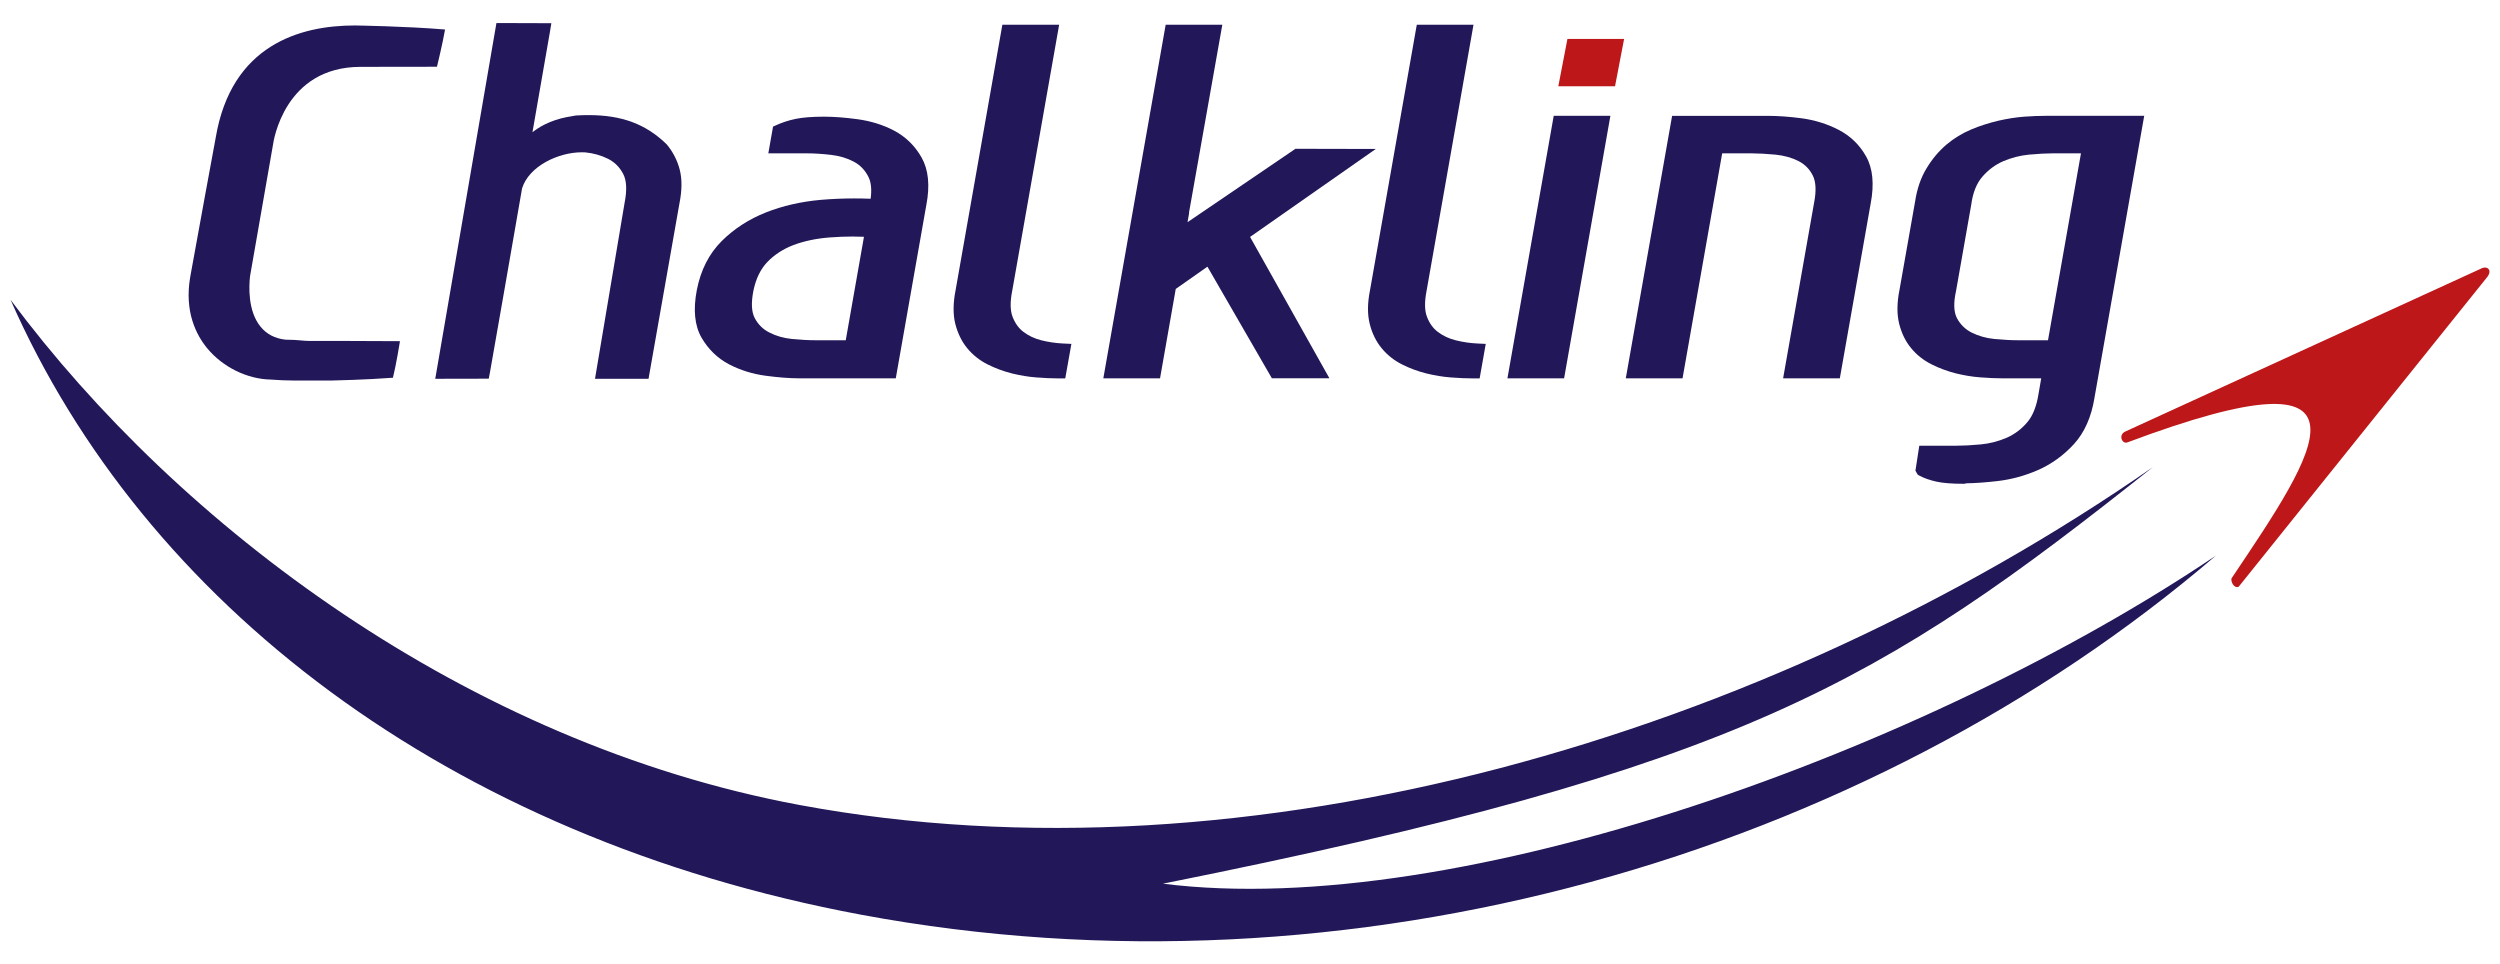
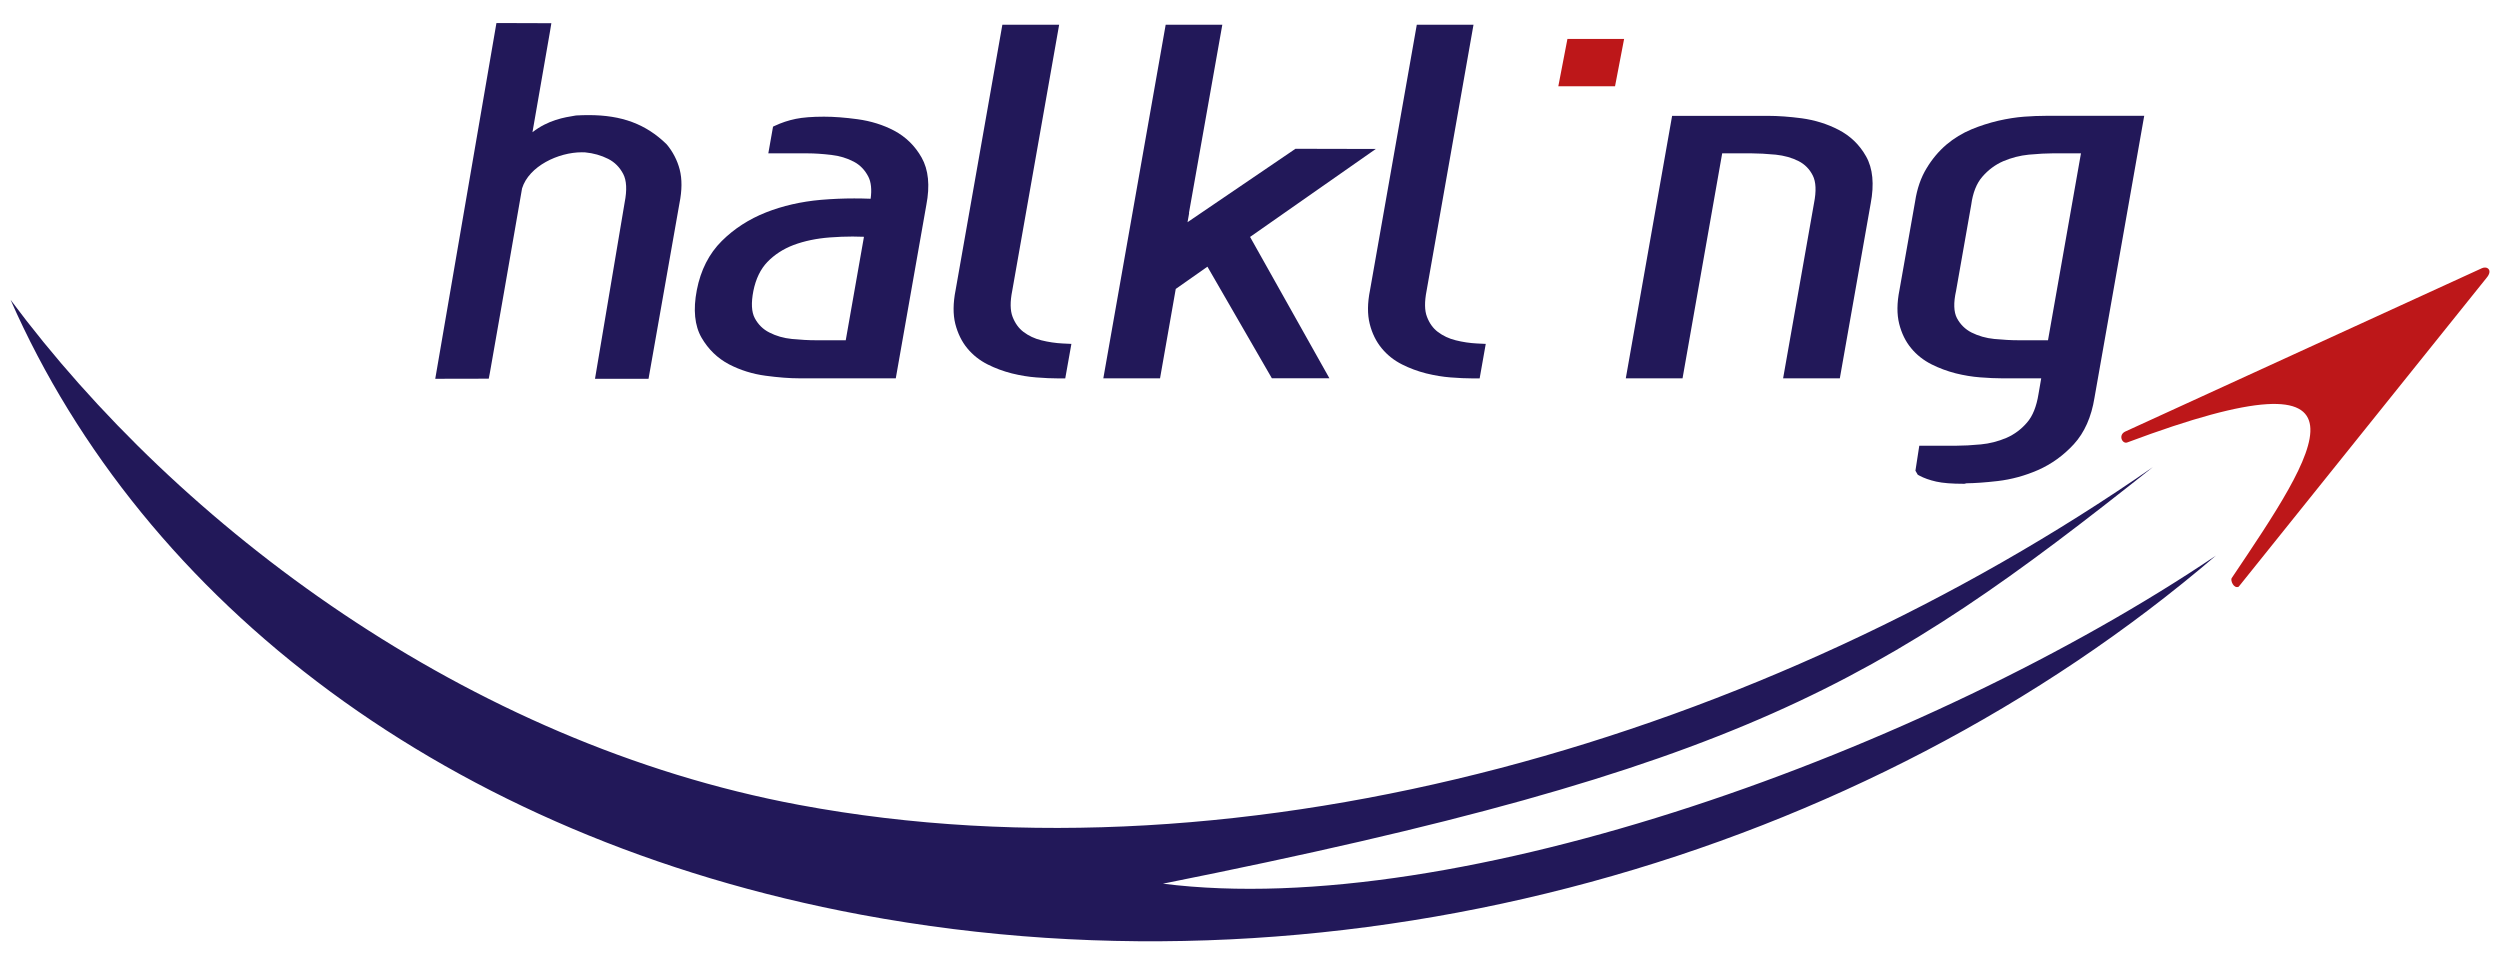
<svg xmlns="http://www.w3.org/2000/svg" id="Capa_1" x="0px" y="0px" viewBox="0 0 700 270" style="enable-background:new 0 0 700 270;" xml:space="preserve">
  <style type="text/css">	.st0{fill-rule:evenodd;clip-rule:evenodd;fill:#221859;}	.st1{fill-rule:evenodd;clip-rule:evenodd;fill:#BD1719;}	.st2{fill:#221859;}</style>
  <g>
    <g>
      <g>
        <g>
-           <path class="st0" d="M210.94,81.48c0.68-3.39,2-6.12,3.92-8.12c1.97-2.05,4.44-3.65,7.34-4.76c3.03-1.13,6.44-1.84,10.15-2.12     c2.26-0.17,4.35-0.25,6.38-0.25c1.06,0,2.11,0.03,3.18,0.07l-5.1,28.97h-8.43c-1.94,0-4.18-0.12-6.65-0.36     c-2.31-0.23-4.43-0.84-6.31-1.81c-1.76-0.88-3.13-2.23-4.08-4.01C210.42,87.37,210.29,84.82,210.94,81.48 M250.34,36.57     c-3.06-1.61-6.51-2.68-10.24-3.19c-3.47-0.47-6.63-0.71-9.38-0.71c-3.27,0-5.93,0.21-7.9,0.61c-2.17,0.46-3.9,1.03-5.97,1.99     l-0.4,0.19l-1.32,7.48h11.06c1.91,0,4.13,0.15,6.6,0.44c2.26,0.26,4.38,0.89,6.29,1.9c1.75,0.92,3.11,2.34,4.06,4.2     c0.77,1.51,0.99,3.59,0.64,6.17c-1.64-0.06-3.15-0.09-4.59-0.09c-3.03,0-6.19,0.13-9.38,0.4c-5.53,0.49-10.68,1.68-15.32,3.51     c-4.76,1.88-8.93,4.57-12.38,8c-3.57,3.54-5.92,8.17-7,13.75c-1.06,5.49-0.61,9.98,1.33,13.34c1.88,3.24,4.47,5.76,7.71,7.46     c3.12,1.62,6.56,2.7,10.24,3.19c3.56,0.48,6.72,0.72,9.4,0.72h27.03l8.56-48.56c1.04-5.39,0.6-9.85-1.33-13.26     C256.21,40.85,253.62,38.31,250.34,36.57z" />
+           <path class="st0" d="M210.94,81.48c0.68-3.39,2-6.12,3.92-8.12c1.97-2.05,4.44-3.65,7.34-4.76c3.03-1.13,6.44-1.84,10.15-2.12     c2.26-0.17,4.35-0.25,6.38-0.25c1.06,0,2.11,0.03,3.18,0.07l-5.1,28.97h-8.43c-1.94,0-4.18-0.12-6.65-0.36     c-2.31-0.23-4.43-0.84-6.31-1.81c-1.76-0.88-3.13-2.23-4.08-4.01C210.42,87.37,210.29,84.82,210.94,81.48 M250.34,36.57     c-3.06-1.61-6.51-2.68-10.24-3.19c-3.47-0.47-6.63-0.71-9.38-0.71c-3.27,0-5.93,0.21-7.9,0.61c-2.17,0.46-3.9,1.03-5.97,1.99     l-0.4,0.19l-1.32,7.48h11.06c1.91,0,4.13,0.15,6.6,0.44c2.26,0.26,4.38,0.89,6.29,1.9c1.75,0.92,3.11,2.34,4.06,4.2     c0.77,1.51,0.99,3.59,0.64,6.17c-1.64-0.06-3.15-0.09-4.59-0.09c-3.03,0-6.19,0.13-9.38,0.4c-5.53,0.49-10.68,1.68-15.32,3.51     c-4.76,1.88-8.93,4.57-12.38,8c-3.57,3.54-5.92,8.17-7,13.75c-1.06,5.49-0.61,9.98,1.33,13.34c1.88,3.24,4.47,5.76,7.71,7.46     c3.12,1.62,6.56,2.7,10.24,3.19c3.56,0.48,6.72,0.72,9.4,0.72h27.03l8.56-48.56c1.04-5.39,0.6-9.85-1.33-13.26     C256.21,40.85,253.62,38.31,250.34,36.57" />
          <path class="st0" d="M291.56,95.28c-1.88-0.47-3.55-1.26-4.98-2.34c-1.33-1-2.36-2.43-3.06-4.24c-0.68-1.78-0.71-4.22-0.1-7.26     l13.14-74.51h-15.9l-13.09,74.29c-0.72,3.62-0.75,6.8-0.09,9.46c0.69,2.68,1.82,4.98,3.35,6.83c1.53,1.87,3.46,3.4,5.73,4.54     c2.11,1.06,4.37,1.9,6.74,2.5c2.4,0.59,4.71,0.97,6.87,1.13c2.3,0.18,4.33,0.27,6.05,0.27h2.05l1.72-9.66l-2.49-0.12     C295.56,96.07,293.56,95.78,291.56,95.28" />
          <path class="st0" d="M407.59,95.28c-1.87-0.46-3.55-1.25-4.99-2.34c-1.35-1.01-2.37-2.44-3.05-4.24     c-0.68-1.74-0.71-4.18-0.11-7.26l13.14-74.51h-15.88l-13.09,74.29c-0.73,3.6-0.76,6.78-0.09,9.46c0.66,2.65,1.79,4.94,3.35,6.83     c1.54,1.88,3.47,3.41,5.72,4.54c2.1,1.06,4.37,1.9,6.73,2.5c2.42,0.59,4.73,0.97,6.87,1.13c2.35,0.18,4.33,0.27,6.07,0.27h2.04     l1.71-9.66l-2.49-0.12C411.57,96.07,409.57,95.78,407.59,95.28" />
-           <polygon class="st0" points="422.08,105.94 437.95,105.94 450.91,32.43 435.04,32.43     " />
          <path class="st0" d="M514.77,36.33c-3.13-1.62-6.59-2.7-10.29-3.21c-3.44-0.45-6.6-0.68-9.39-0.68h-26.9l-12.97,73.5h15.89     l11.1-63h8.31c1.83,0,4.02,0.12,6.71,0.37c2.35,0.25,4.5,0.85,6.37,1.8c1.75,0.89,3.08,2.24,3.98,4.04     c0.9,1.77,1.01,4.37,0.34,7.75l-8.65,49.03h15.88l8.64-48.95c1.03-5.41,0.6-9.85-1.29-13.19     C520.69,40.55,518.09,38.04,514.77,36.33" />
          <path class="st0" d="M565.11,95.27c-1.94,0-4.2-0.12-6.71-0.36c-2.31-0.23-4.45-0.84-6.38-1.81c-1.76-0.9-3.13-2.25-4.07-4.01     c-0.91-1.72-1-4.3-0.25-7.66l4.24-24.08c0.45-3.37,1.5-6.02,3.11-7.86c1.67-1.93,3.64-3.39,5.85-4.35     c2.31-0.98,4.72-1.6,7.16-1.84c2.76-0.25,5-0.37,6.84-0.37h7.77l-9.23,52.34H565.11z M572.92,32.43c-1.91,0-3.98,0.08-6.15,0.24     c-2.25,0.17-4.68,0.55-7.23,1.13c-2.58,0.61-5.09,1.41-7.46,2.39c-2.59,1.08-4.98,2.53-7.09,4.31     c-2.14,1.83-4.01,4.06-5.55,6.62c-1.59,2.6-2.67,5.72-3.21,9.29l-4.38,24.8c-0.72,3.58-0.75,6.76-0.08,9.45     c0.67,2.67,1.8,4.97,3.35,6.83c1.52,1.86,3.45,3.39,5.74,4.54c2.09,1.05,4.35,1.89,6.72,2.5c2.33,0.58,4.64,0.96,6.88,1.13     c2.34,0.18,4.32,0.27,6.06,0.27h11.02l-0.76,4.4c-0.56,3.51-1.64,6.19-3.22,7.99c-1.61,1.88-3.55,3.32-5.75,4.28     c-2.31,0.98-4.72,1.6-7.16,1.83c-2.62,0.25-4.93,0.37-6.85,0.37H537.4l-1.08,7l0.65,1.12l0.45,0.25     c1.27,0.69,2.87,1.26,4.74,1.68c1.81,0.41,4.4,0.61,7.71,0.61h0.15l0.61-0.14c2.4-0.03,5.26-0.23,8.74-0.63     c3.84-0.45,7.63-1.49,11.28-3.08c3.78-1.67,7.15-4.1,10.03-7.24c2.98-3.25,4.92-7.64,5.78-13.03l13.92-78.91H572.92z" />
          <polygon class="st0" points="385.22,41.71 362.73,41.66 332.51,62.21 332.94,59.77 332.92,59.55 342.25,6.92 326.39,6.92      308.93,105.94 324.81,105.94 329.21,80.9 338.08,74.67 356.12,105.91 372.23,105.91 350.02,66.34     " />
-           <path class="st0" d="M86.66,95.46c-0.83,0-1.55-0.06-2.39-0.14c-1.11-0.1-2.38-0.21-4.29-0.21c-0.01,0-0.02,0-0.03,0     c-2.98-0.32-5.35-1.57-7.06-3.71c-3.54-4.43-3.19-11.31-2.88-14.06l6.43-36.83c0.12-0.89,3.16-21.79,24.5-21.79     c8.29,0,21.28-0.03,21.28-0.03h0.13l0.03-0.12c0.02-0.07,1.63-6.72,2.2-10.13l0.03-0.18l-0.18-0.01     C113.69,7.34,99.5,7.13,99.36,7.13c-15.35,0-34.56,5.44-38.95,31.35c-0.05,0.29-5.42,29.3-7.15,39.07     c-1.67,9.71,1.67,16.22,4.76,19.97c4.35,5.27,11.17,8.63,17.8,8.76c2.23,0.17,4.28,0.26,6.07,0.26h11.24     c0.1,0,9.39-0.2,16.77-0.77l0.12-0.01l0.03-0.12c0.86-3.42,1.9-9.85,1.91-9.92l0.03-0.19L95.7,95.46H86.66z" />
          <path class="st0" d="M186.61,40.35c-5.78-5.61-12.5-8.12-21.79-8.12c-1.1,0-2.23,0.03-3.49,0.1l-0.27,0.04     c-3.03,0.49-7.56,1.22-11.97,4.65c1.88-10.74,4.91-28.21,4.91-28.21l0.38-2.31L139,6.45l-17.13,99.61l14.98-0.03l0.31-1.61     c0.08-0.42,7.51-42.76,9.02-51.68c1.94-6.24,10.19-10.1,16.71-10.1l0.93,0.02c2.34,0.22,4.52,0.84,6.48,1.83     c1.82,0.93,3.19,2.31,4.19,4.2c0.96,1.82,1.1,4.51,0.41,8.02l-8.3,49.35h14.99l8.66-49.14c0.73-3.62,0.75-6.79,0.07-9.43     C189.68,44.95,188.34,42.35,186.61,40.35" />
          <polygon class="st1" points="436.33,24.15 452.21,24.15 454.75,10.9 438.88,10.9     " />
        </g>
      </g>
    </g>
    <g>
      <path class="st2" d="M602.8,130.79c-108.24,75.22-253.08,118.1-379.07,94.58c-93-17.35-173.64-78.05-220.77-141.42   c37.23,84.58,122.04,150.49,238.15,172.17c137.08,25.59,281.17-16.49,379.36-100.56c-80.81,54.46-212.34,102.31-294.84,91.87   C487.74,215,526.28,191.58,602.8,130.79z" />
      <path class="st1" d="M626.83,164.28c-1.4,0.64-2.38-1.78-1.95-2.42c23.8-35.42,44.51-65.62-29.23-37.98   c-1.43,0.54-2.65-2.1-0.55-3.06c33.53-15.35,66.35-30.39,99.88-45.74c1.4-0.64,3.12,0.54,1.25,2.73L626.83,164.28z" />
    </g>
  </g>
</svg>